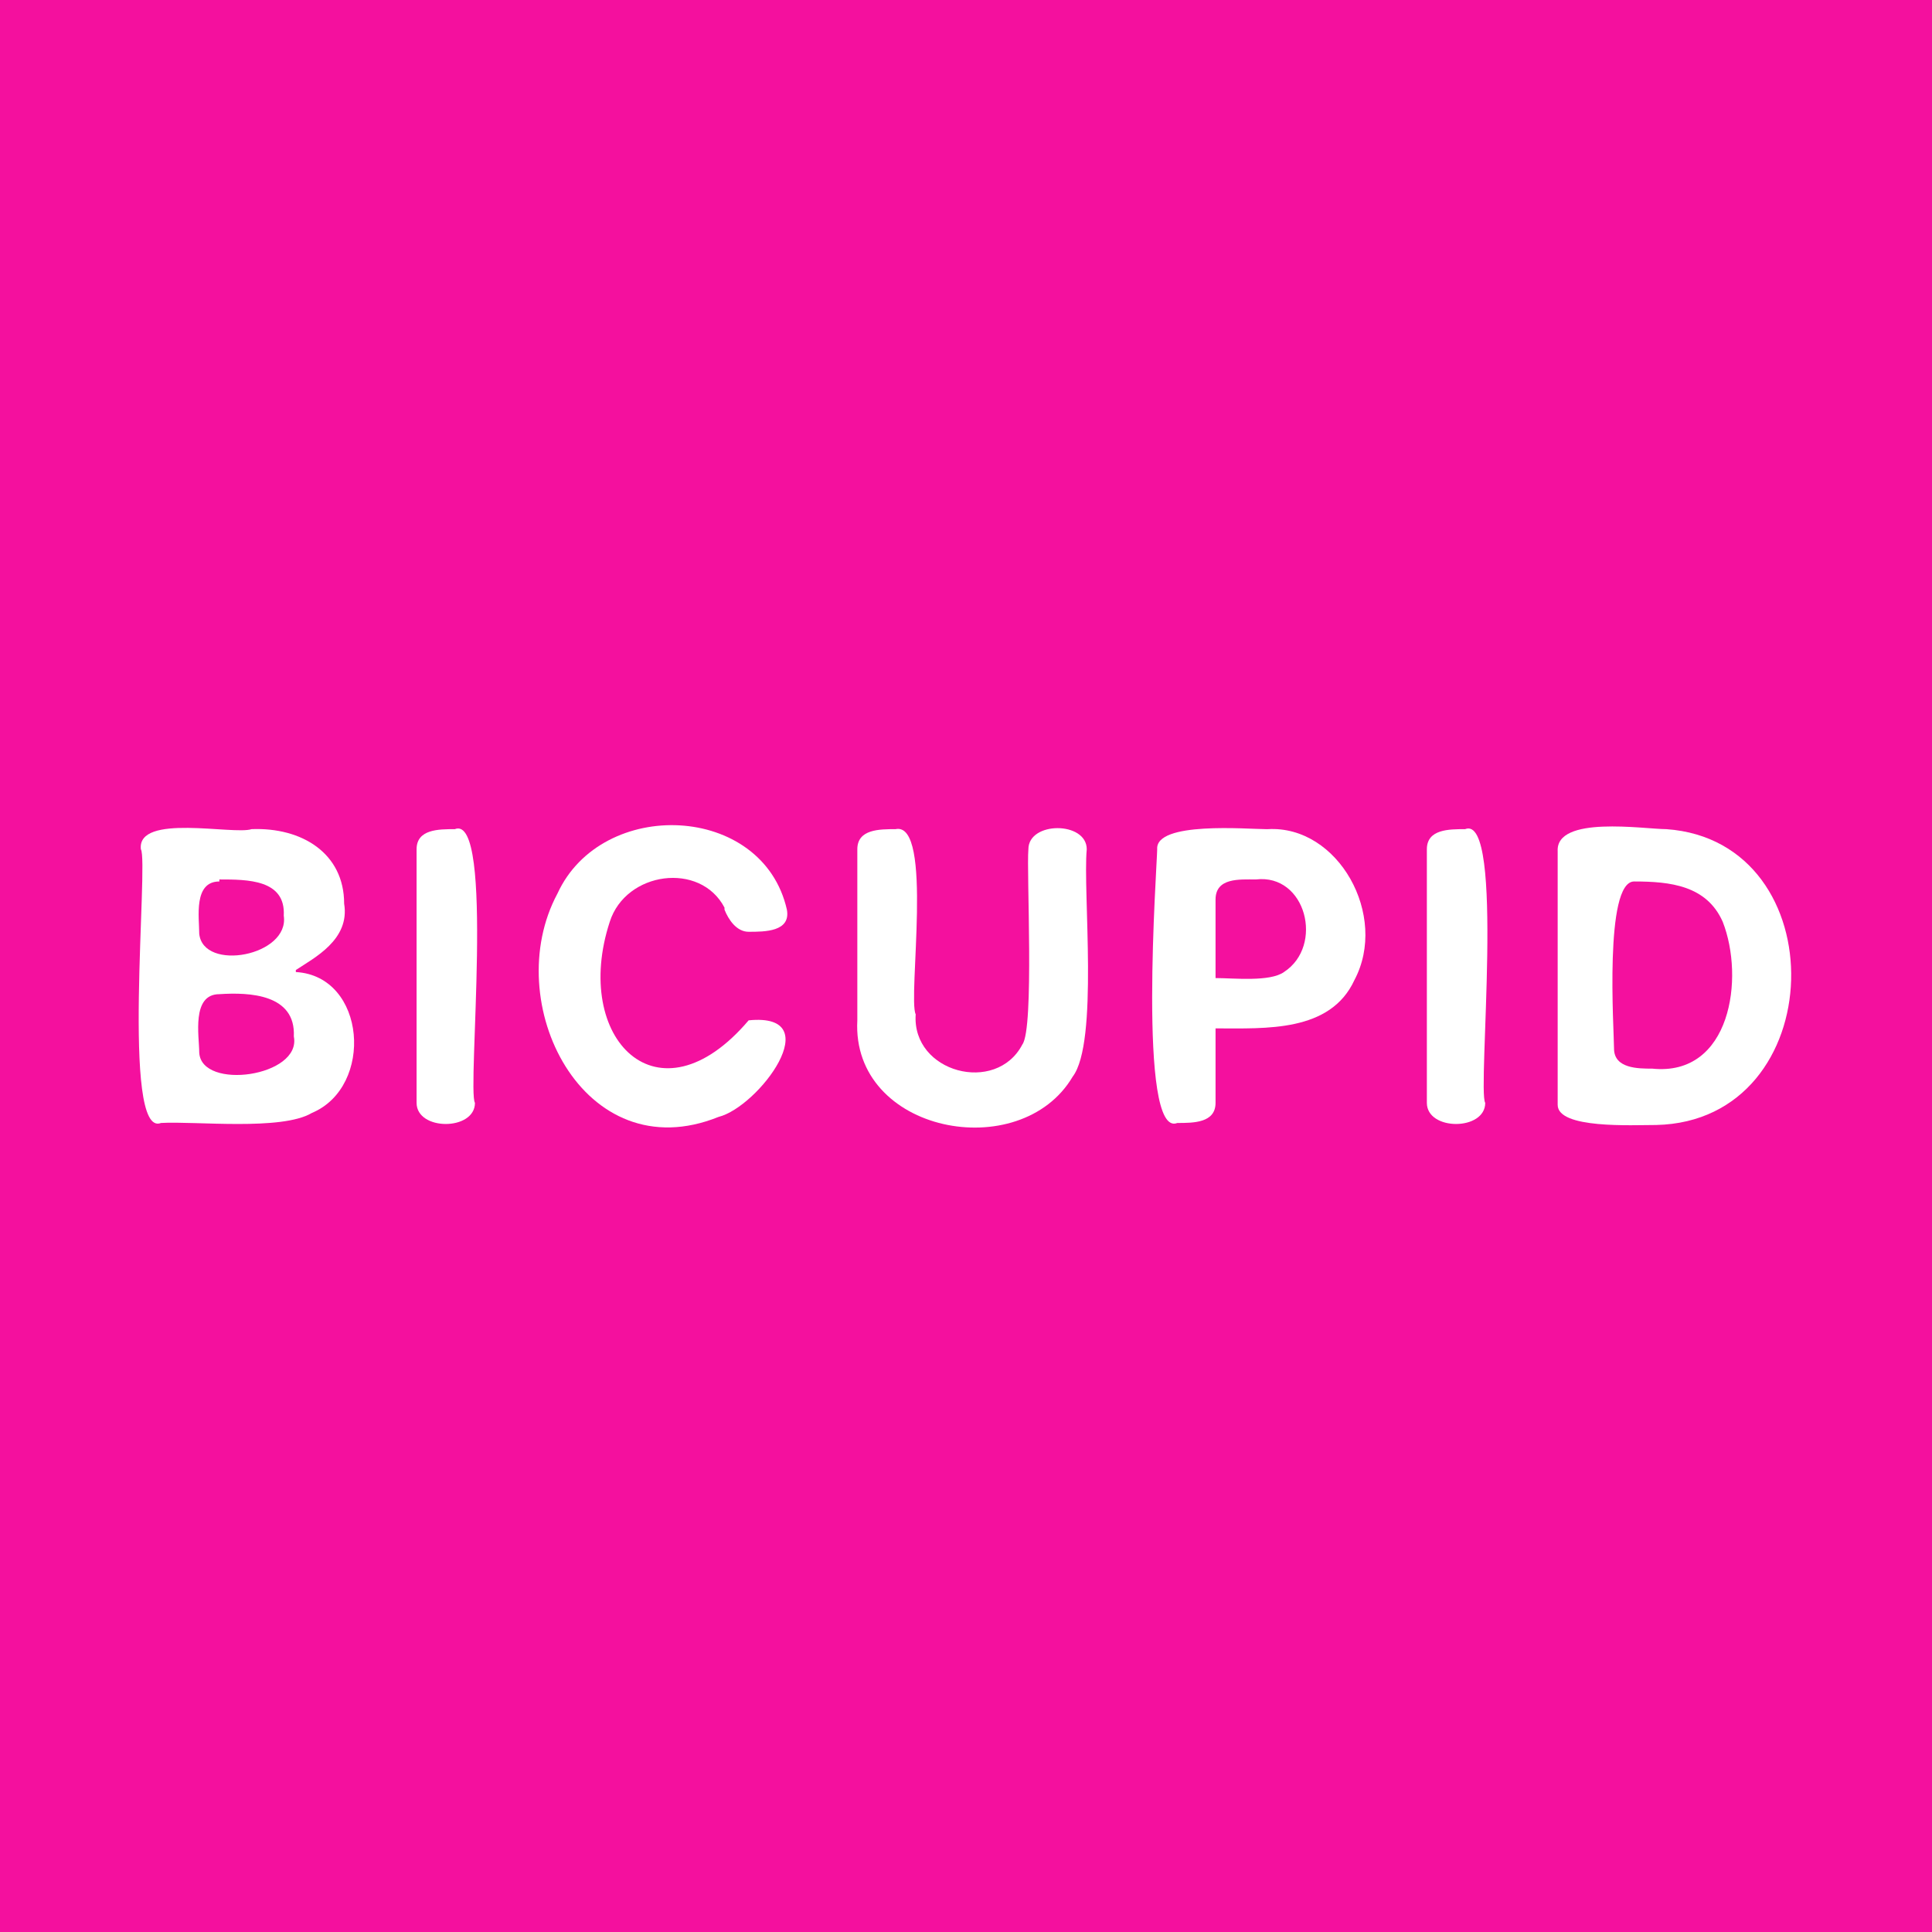
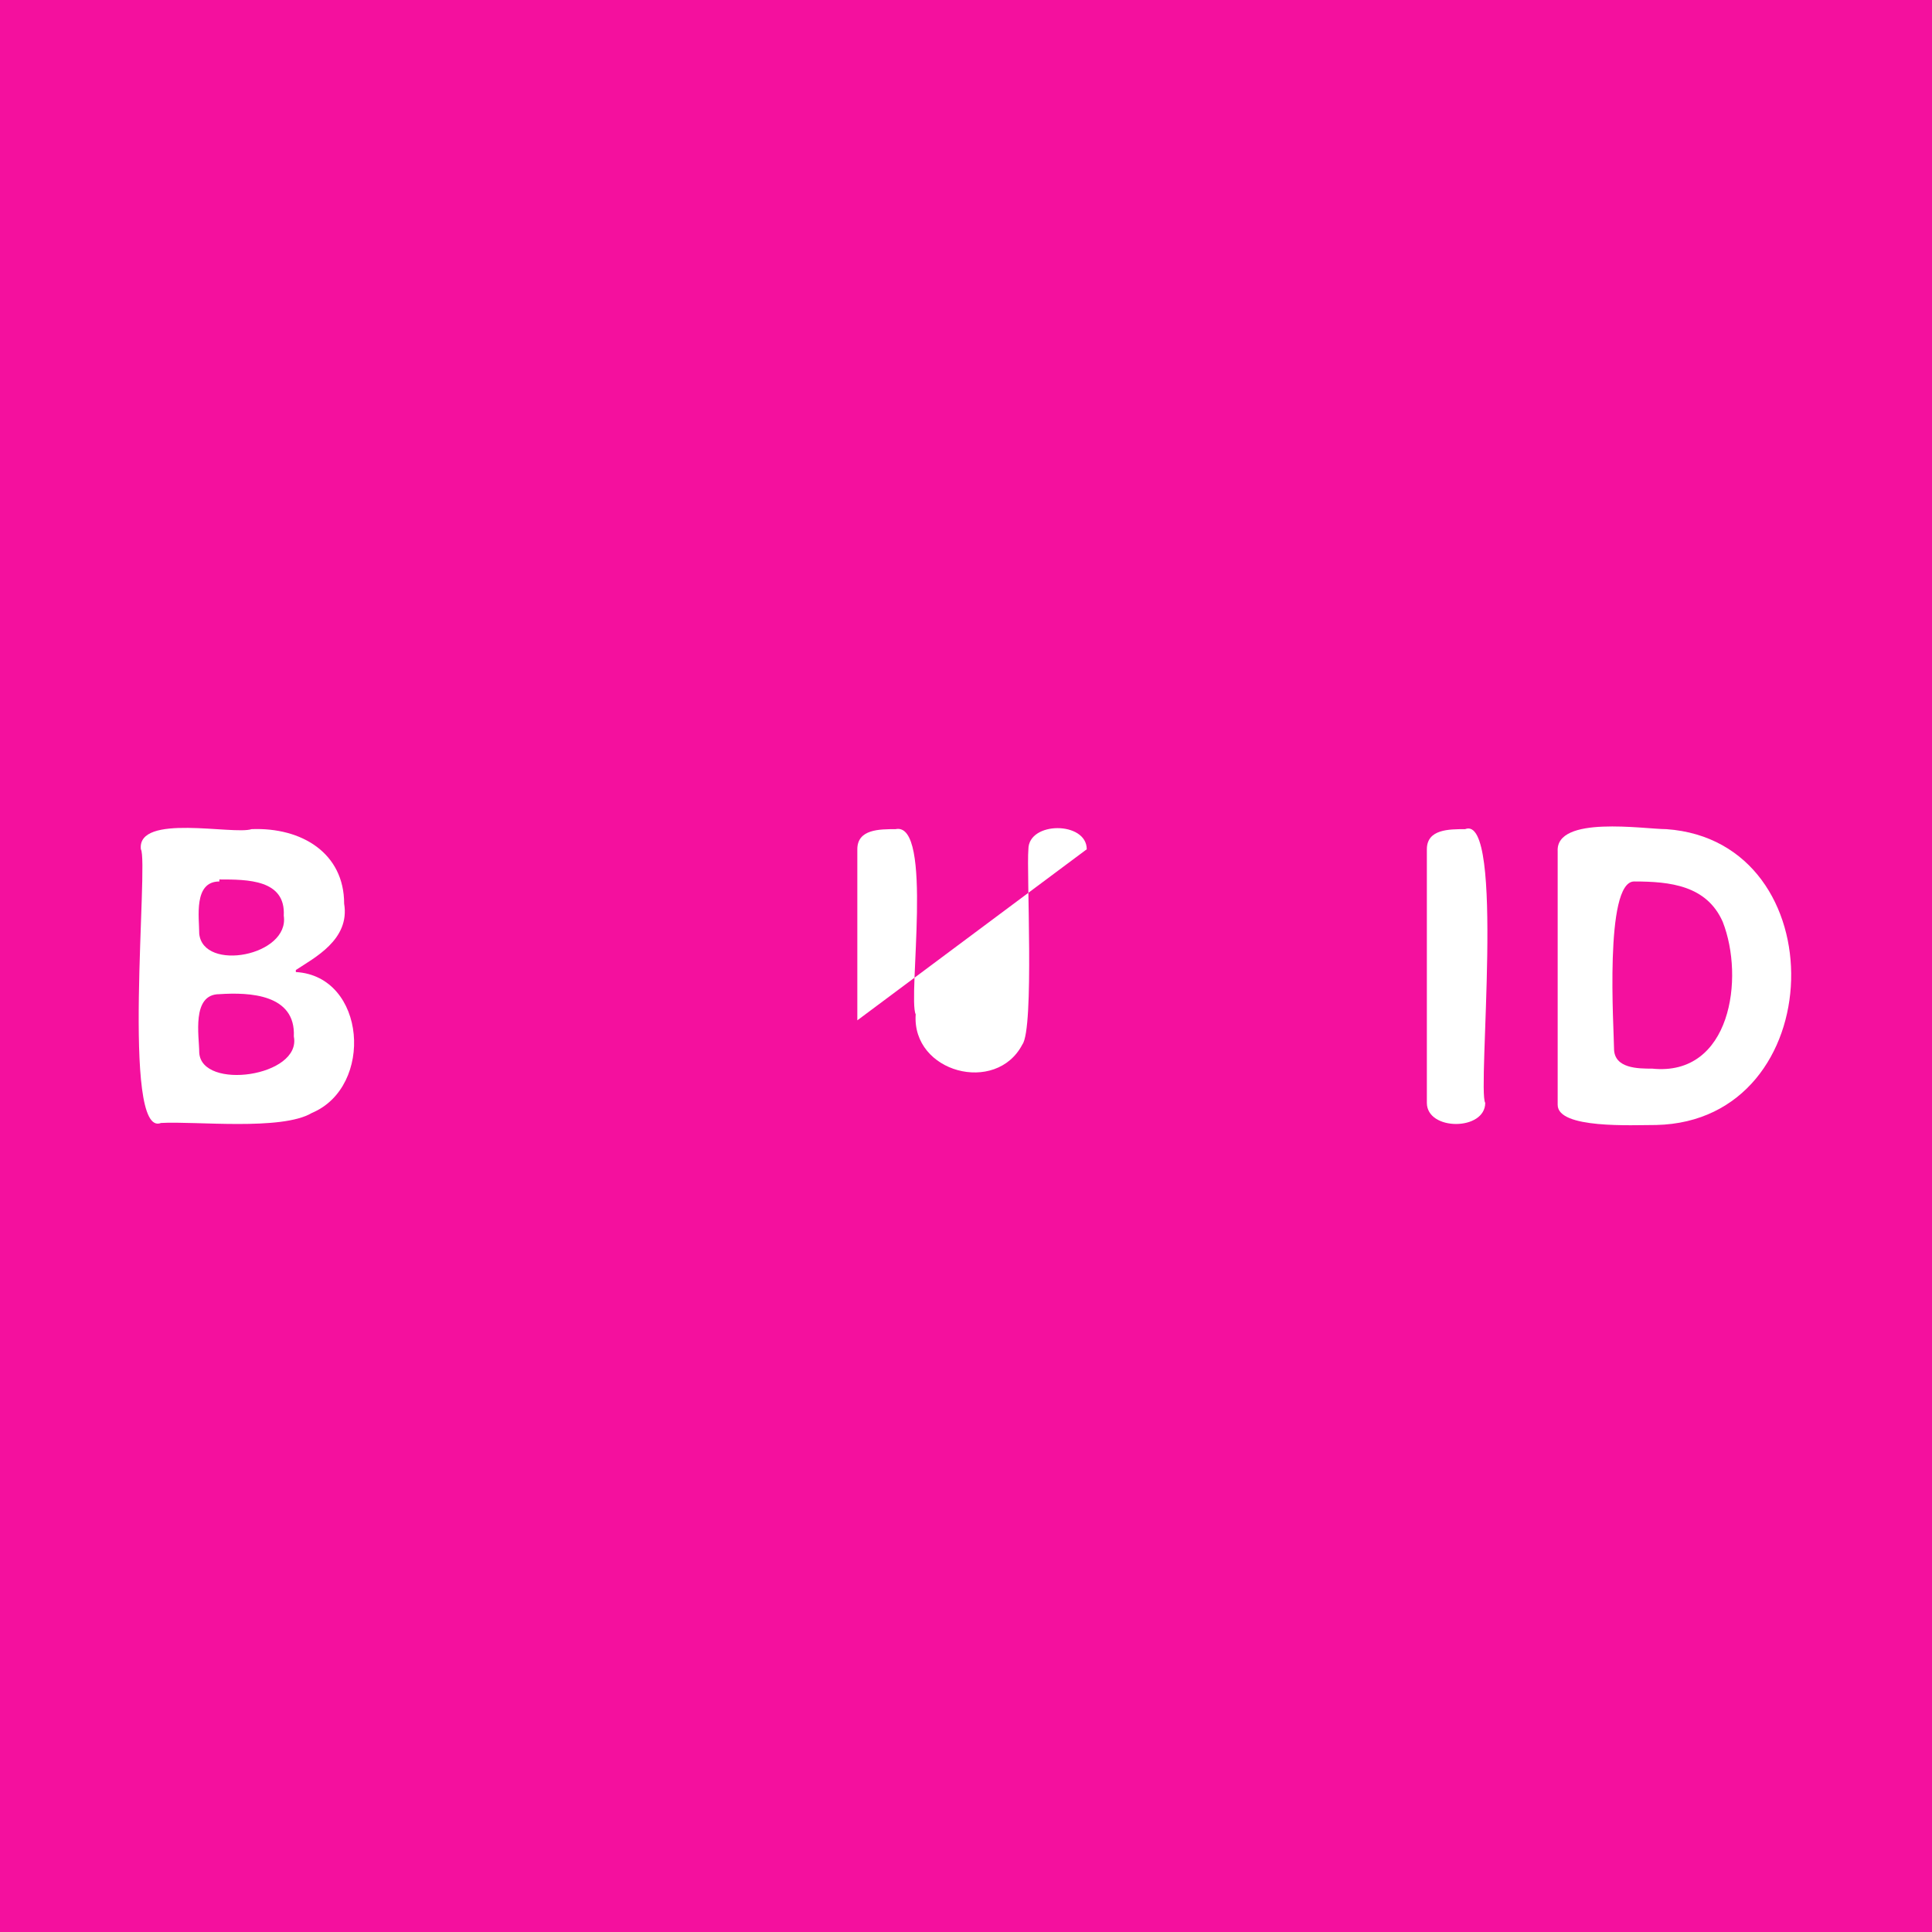
<svg xmlns="http://www.w3.org/2000/svg" width="96" height="96">
  <defs>
    <style>.cls-2{fill:#fff}</style>
  </defs>
  <g id="_Слой_1" data-name="Слой_1">
    <path d="M0 0h96v96H0V0Z" style="fill:#f4109e" />
    <path d="M14.7 48.2c.9-.6 2.7-1.5 2.4-3.3 0-2.5-2.1-3.8-4.6-3.7-.9.3-5.7-.8-5.5 1 .4.6-1 14.4 1 13.6 1.7-.1 6 .4 7.5-.5 3.1-1.3 2.7-6.8-.8-7Zm-3.8-4.5c1.4 0 3.3 0 3.2 1.8.3 2-4 2.8-4.2.9 0-.8-.3-2.6 1-2.6Zm-1 8.6c0-.8-.4-2.9 1-2.9 1.5-.1 3.8 0 3.7 2.1.4 2-4.6 2.7-4.7.8Z" class="cls-2" />
-     <path d="M22.6 41.2c-.8 0-1.9 0-1.9 1v12.6c0 1.4 2.9 1.4 2.9 0-.4-.6 1-14.4-1-13.6Z" class="cls-2" />
    <path d="M72.8 41.2c-.8 0-1.9 0-1.9 1v12.6c0 1.4 2.9 1.4 2.9 0-.4-.6 1-14.4-1-13.6Z" class="cls-2" />
-     <path d="M36 45.2c.2.5.6 1.1 1.2 1.1.8 0 2.1 0 1.9-1.1-1.2-5.3-9.2-5.6-11.4-.8-2.9 5.4 1.3 13.8 8 11.1 2-.5 5.5-5.2 1.5-4.8-4.5 5.3-8.8.9-6.9-4.9.8-2.5 4.5-3 5.7-.7Z" class="cls-2" />
    <path d="M82.8 41.2c-1.1 0-5.5-.7-5.4 1.1v12.6c0 1.2 3.7 1 4.9 1 8.7-.2 9-14.1.5-14.7Zm-.7 11.9c-.7 0-1.9 0-1.9-1 0-.9-.5-8.3 1-8.3 1.8 0 3.6.2 4.4 2 1.1 2.8.4 7.7-3.5 7.3Z" class="cls-2" />
-     <path d="M62.9 41.2c-.9 0-5.5-.4-5.4 1 0 .7-1 14.4 1 13.6.8 0 1.9 0 1.9-1v-3.7c2.5 0 5.7.2 6.9-2.4 1.7-3.2-.8-7.7-4.3-7.5Zm.9 7.1c-.7.5-2.5.3-3.4.3v-3.9c0-1.1 1.2-1 2-1 2.5-.3 3.4 3.3 1.4 4.6Z" class="cls-2" />
-     <path d="M54 42.2c0-1.4-2.9-1.4-2.9 0-.1 1.1.3 8.9-.3 9.7-1.3 2.5-5.5 1.4-5.3-1.5-.4-.8.9-9.6-1-9.2-.8 0-1.9 0-1.9 1v8.5c-.3 5.6 8.1 7.2 10.7 2.8 1.3-1.7.5-9.2.7-11.3Z" class="cls-2" />
+     <path d="M54 42.2c0-1.4-2.9-1.4-2.9 0-.1 1.1.3 8.9-.3 9.7-1.3 2.5-5.5 1.4-5.3-1.5-.4-.8.9-9.6-1-9.2-.8 0-1.9 0-1.9 1v8.5Z" class="cls-2" />
  </g>
</svg>